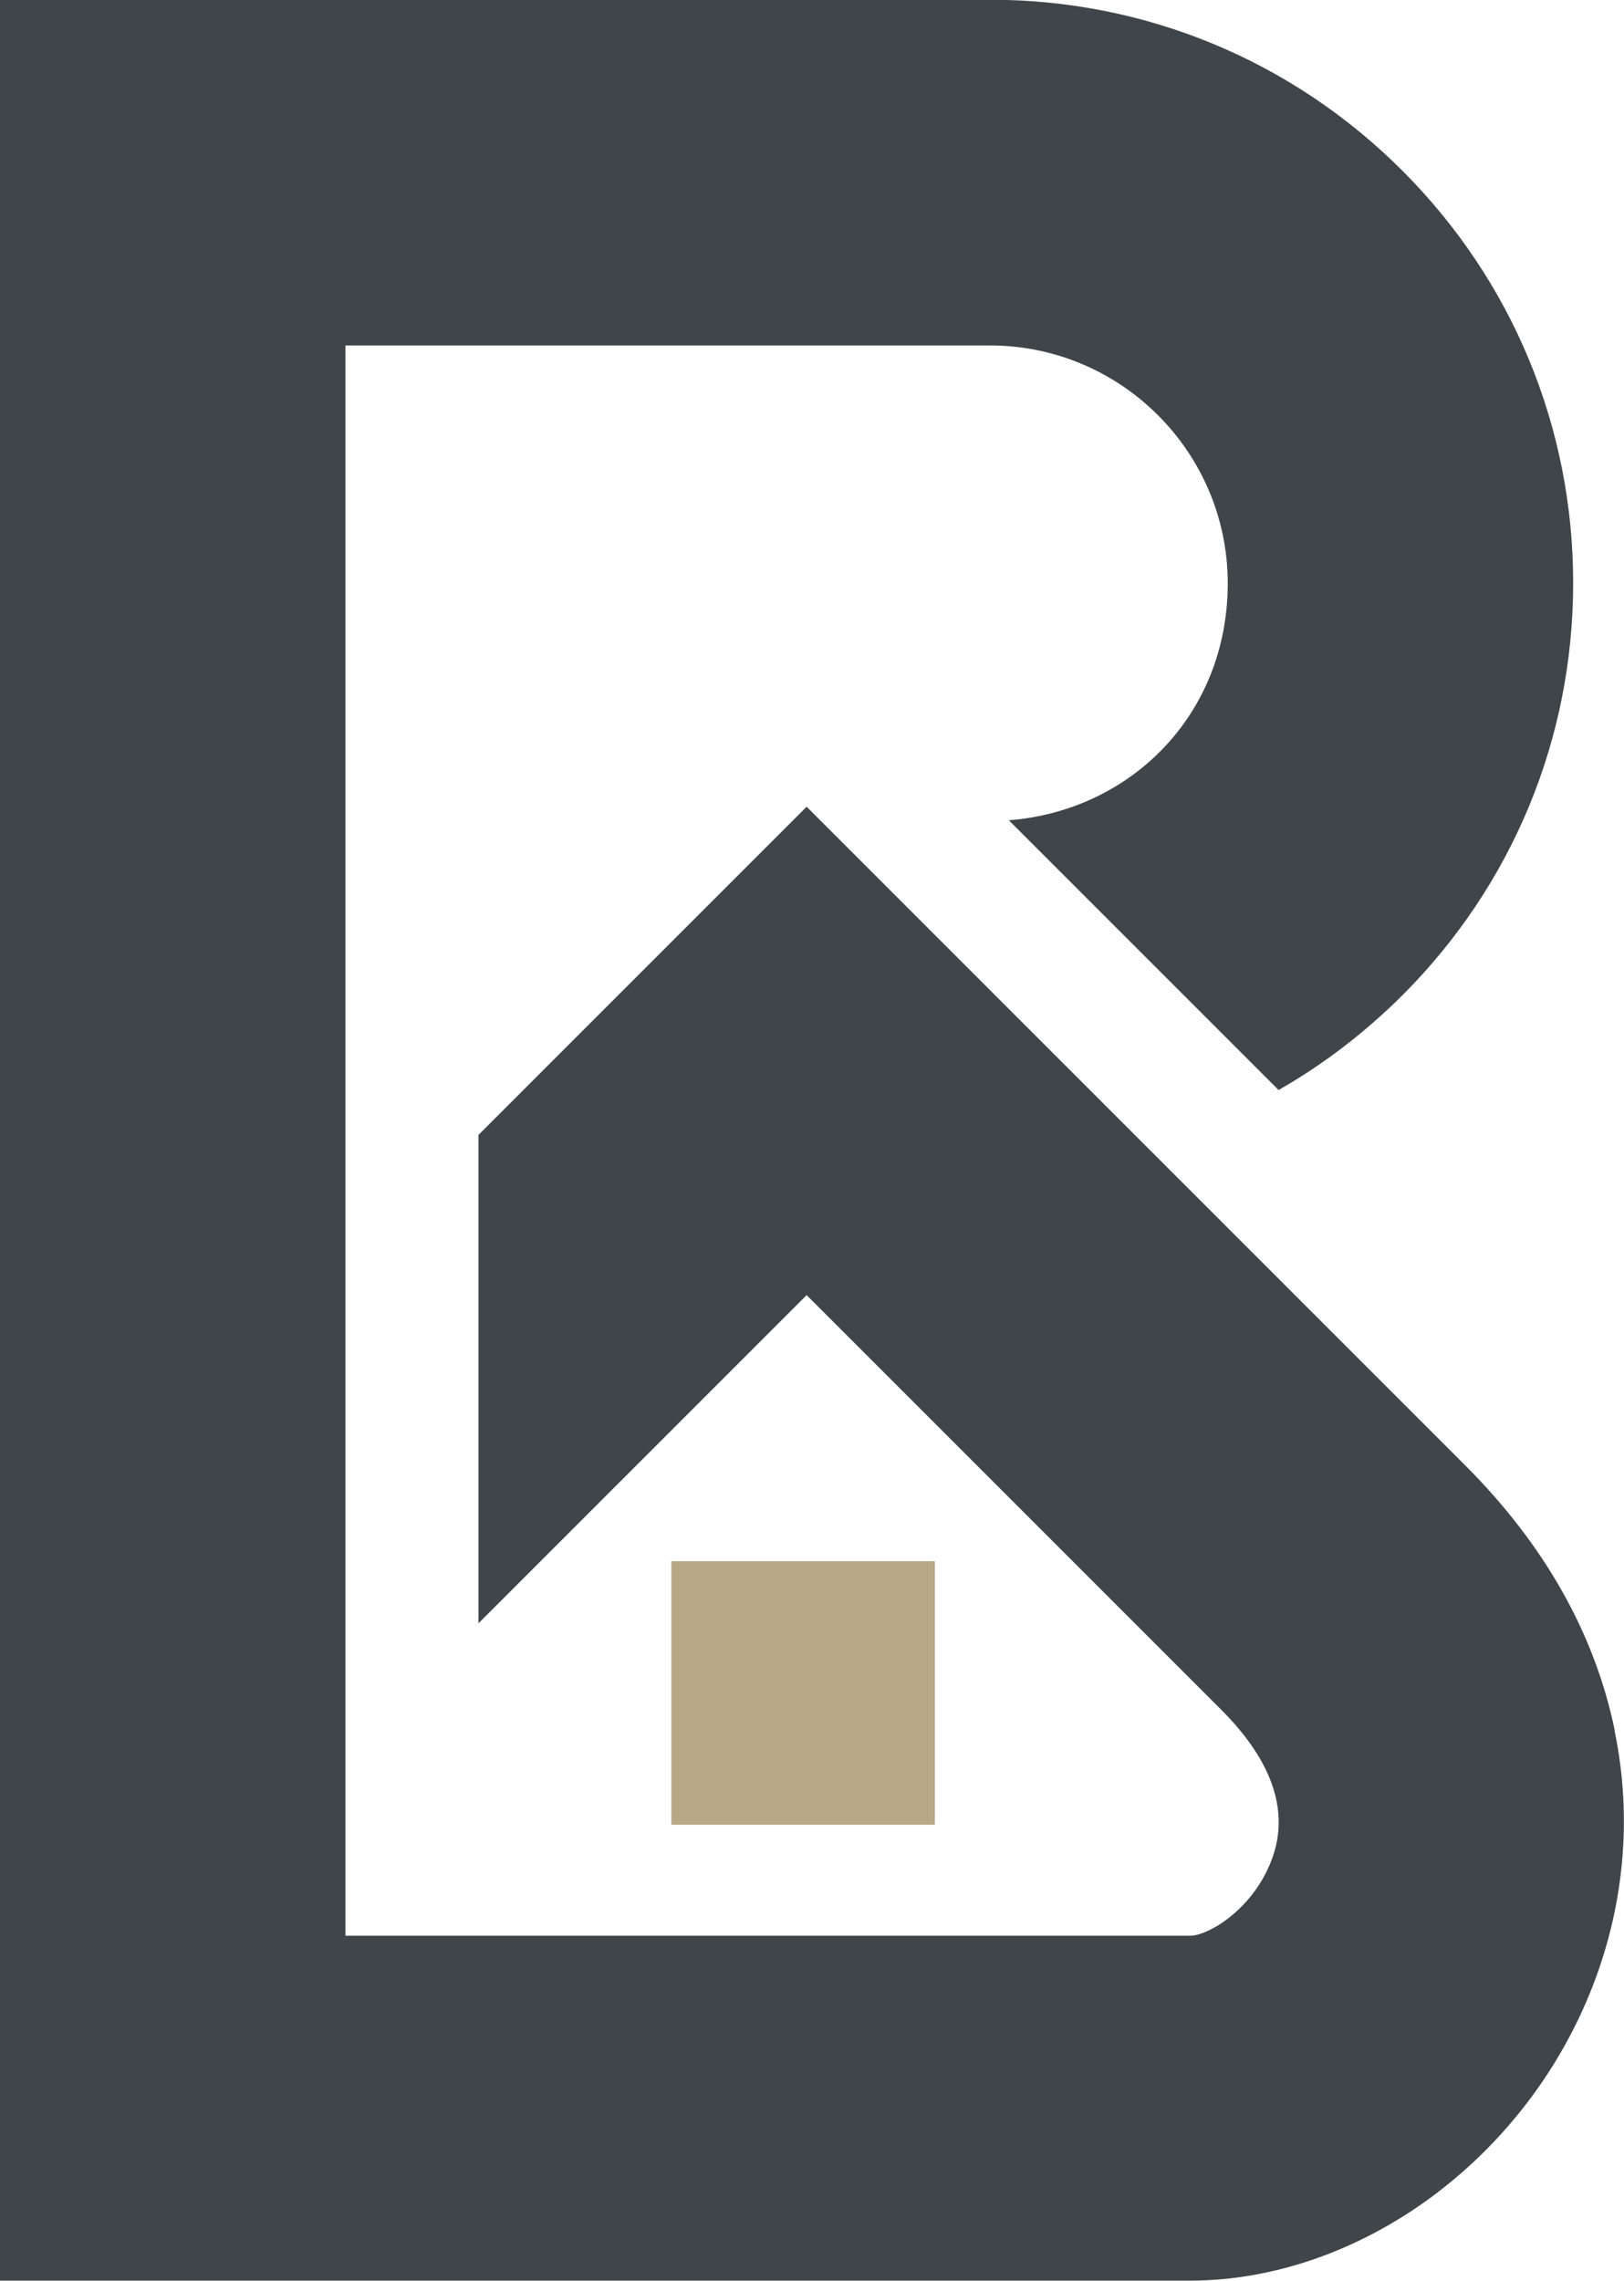
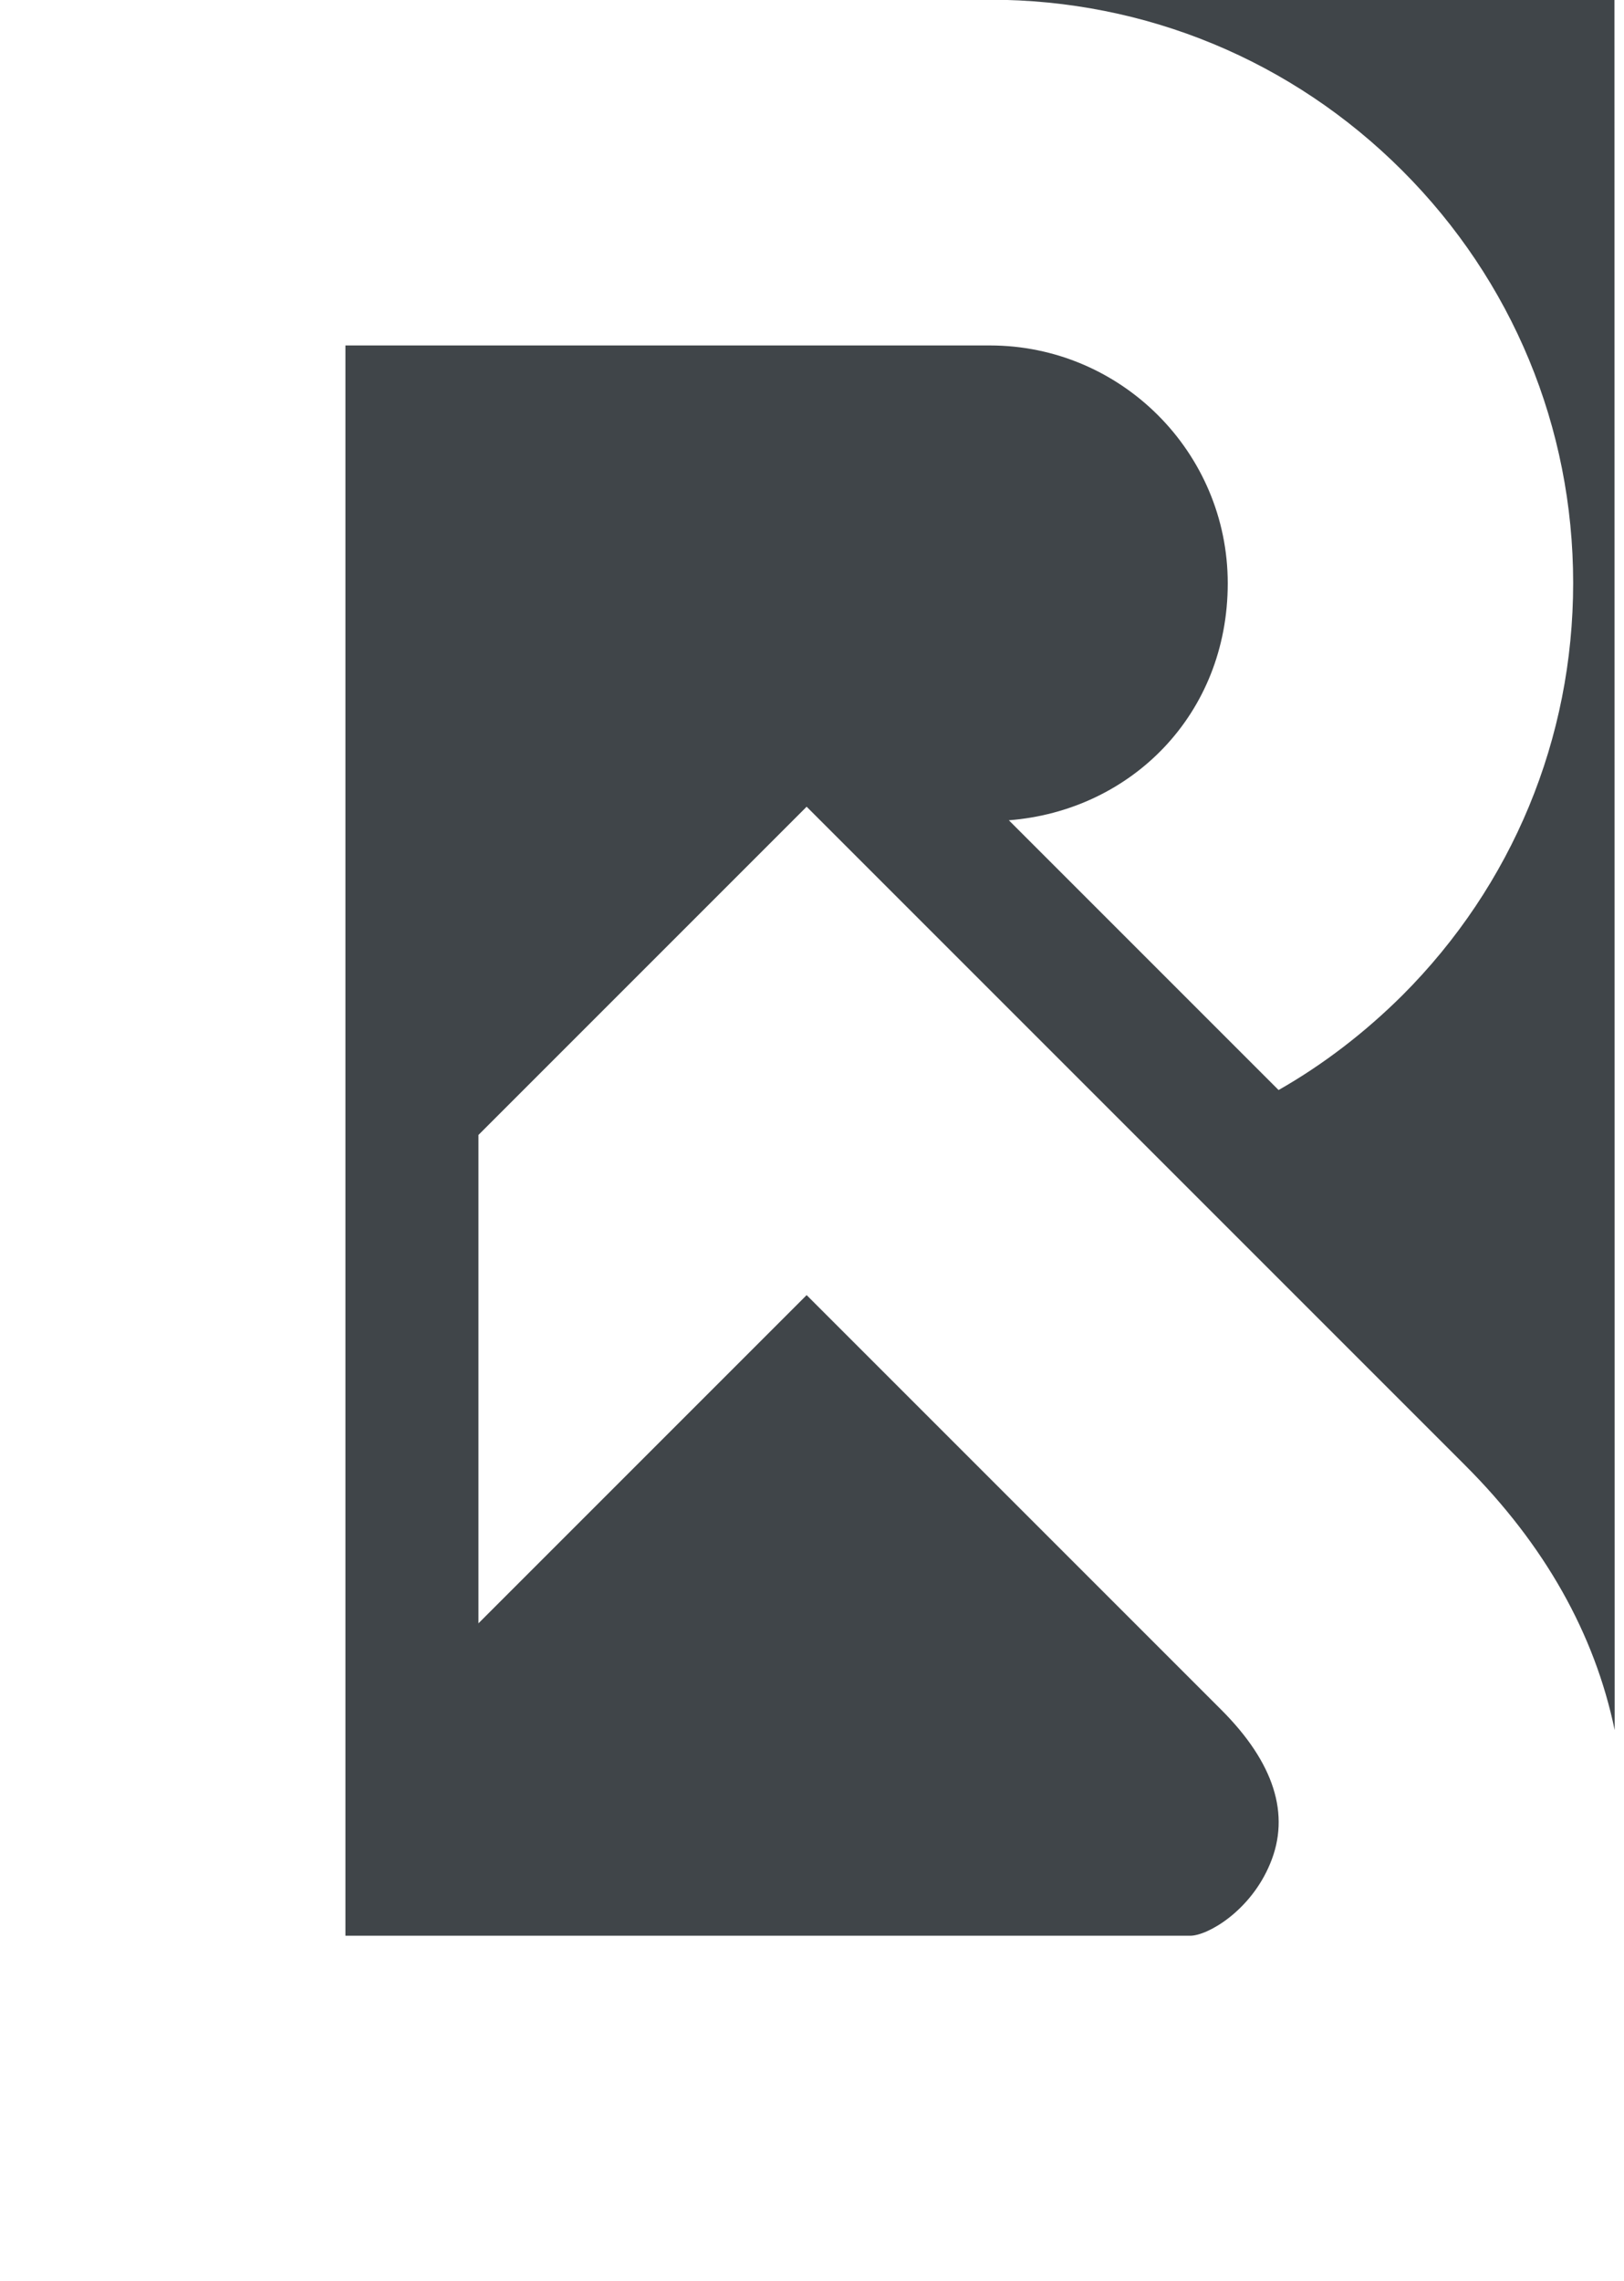
<svg xmlns="http://www.w3.org/2000/svg" id="Layer_1" viewBox="0 0 57.5 80.75">
  <defs>
    <style> .cls-1 { fill: #b7a886; } .cls-2 { fill: #282828; } .cls-3 { fill: #404549; } </style>
  </defs>
-   <path class="cls-3" d="M57.17,61.25c-.71-3.42-2.49-6.57-5.29-9.37l-23.32-23.32-11.62,11.62v17.29l11.62-11.62,14.68,14.68c1.87,1.87,2.46,3.71,1.73,5.45-.69,1.67-2.21,2.55-2.83,2.55H12.23V12.23h22.82c4.64,0,8.42,3.78,8.42,8.42s-3.42,8.05-7.75,8.39l9.55,9.55c1.58-.9,3.05-2.03,4.38-3.35,3.9-3.9,6.05-9.09,6.05-14.6s-2.15-10.7-6.05-14.6c-3.9-3.9-9.09-6.05-14.6-6.05H0v80.75h42.14c2.94,0,5.98-1.06,8.57-2.98,2.46-1.83,4.38-4.29,5.55-7.12,1.24-3,1.56-6.25.9-9.4Z" />
-   <rect class="cls-1" x="23.77" y="55.27" width="9.33" height="9.33" />
-   <line class="cls-2" x1="41.27" y1="41.27" x2="40.56" y2="40.55" />
+   <path class="cls-3" d="M57.17,61.25c-.71-3.42-2.49-6.57-5.29-9.37l-23.32-23.32-11.62,11.62v17.29l11.62-11.62,14.68,14.68c1.87,1.87,2.46,3.71,1.73,5.45-.69,1.67-2.21,2.55-2.83,2.55H12.23V12.23h22.82c4.64,0,8.42,3.78,8.42,8.42s-3.42,8.05-7.75,8.39l9.55,9.55c1.58-.9,3.05-2.03,4.38-3.35,3.9-3.9,6.05-9.09,6.05-14.6s-2.15-10.7-6.05-14.6c-3.9-3.9-9.09-6.05-14.6-6.05H0h42.14c2.94,0,5.98-1.06,8.57-2.98,2.46-1.83,4.38-4.29,5.55-7.12,1.24-3,1.56-6.25.9-9.4Z" />
</svg>